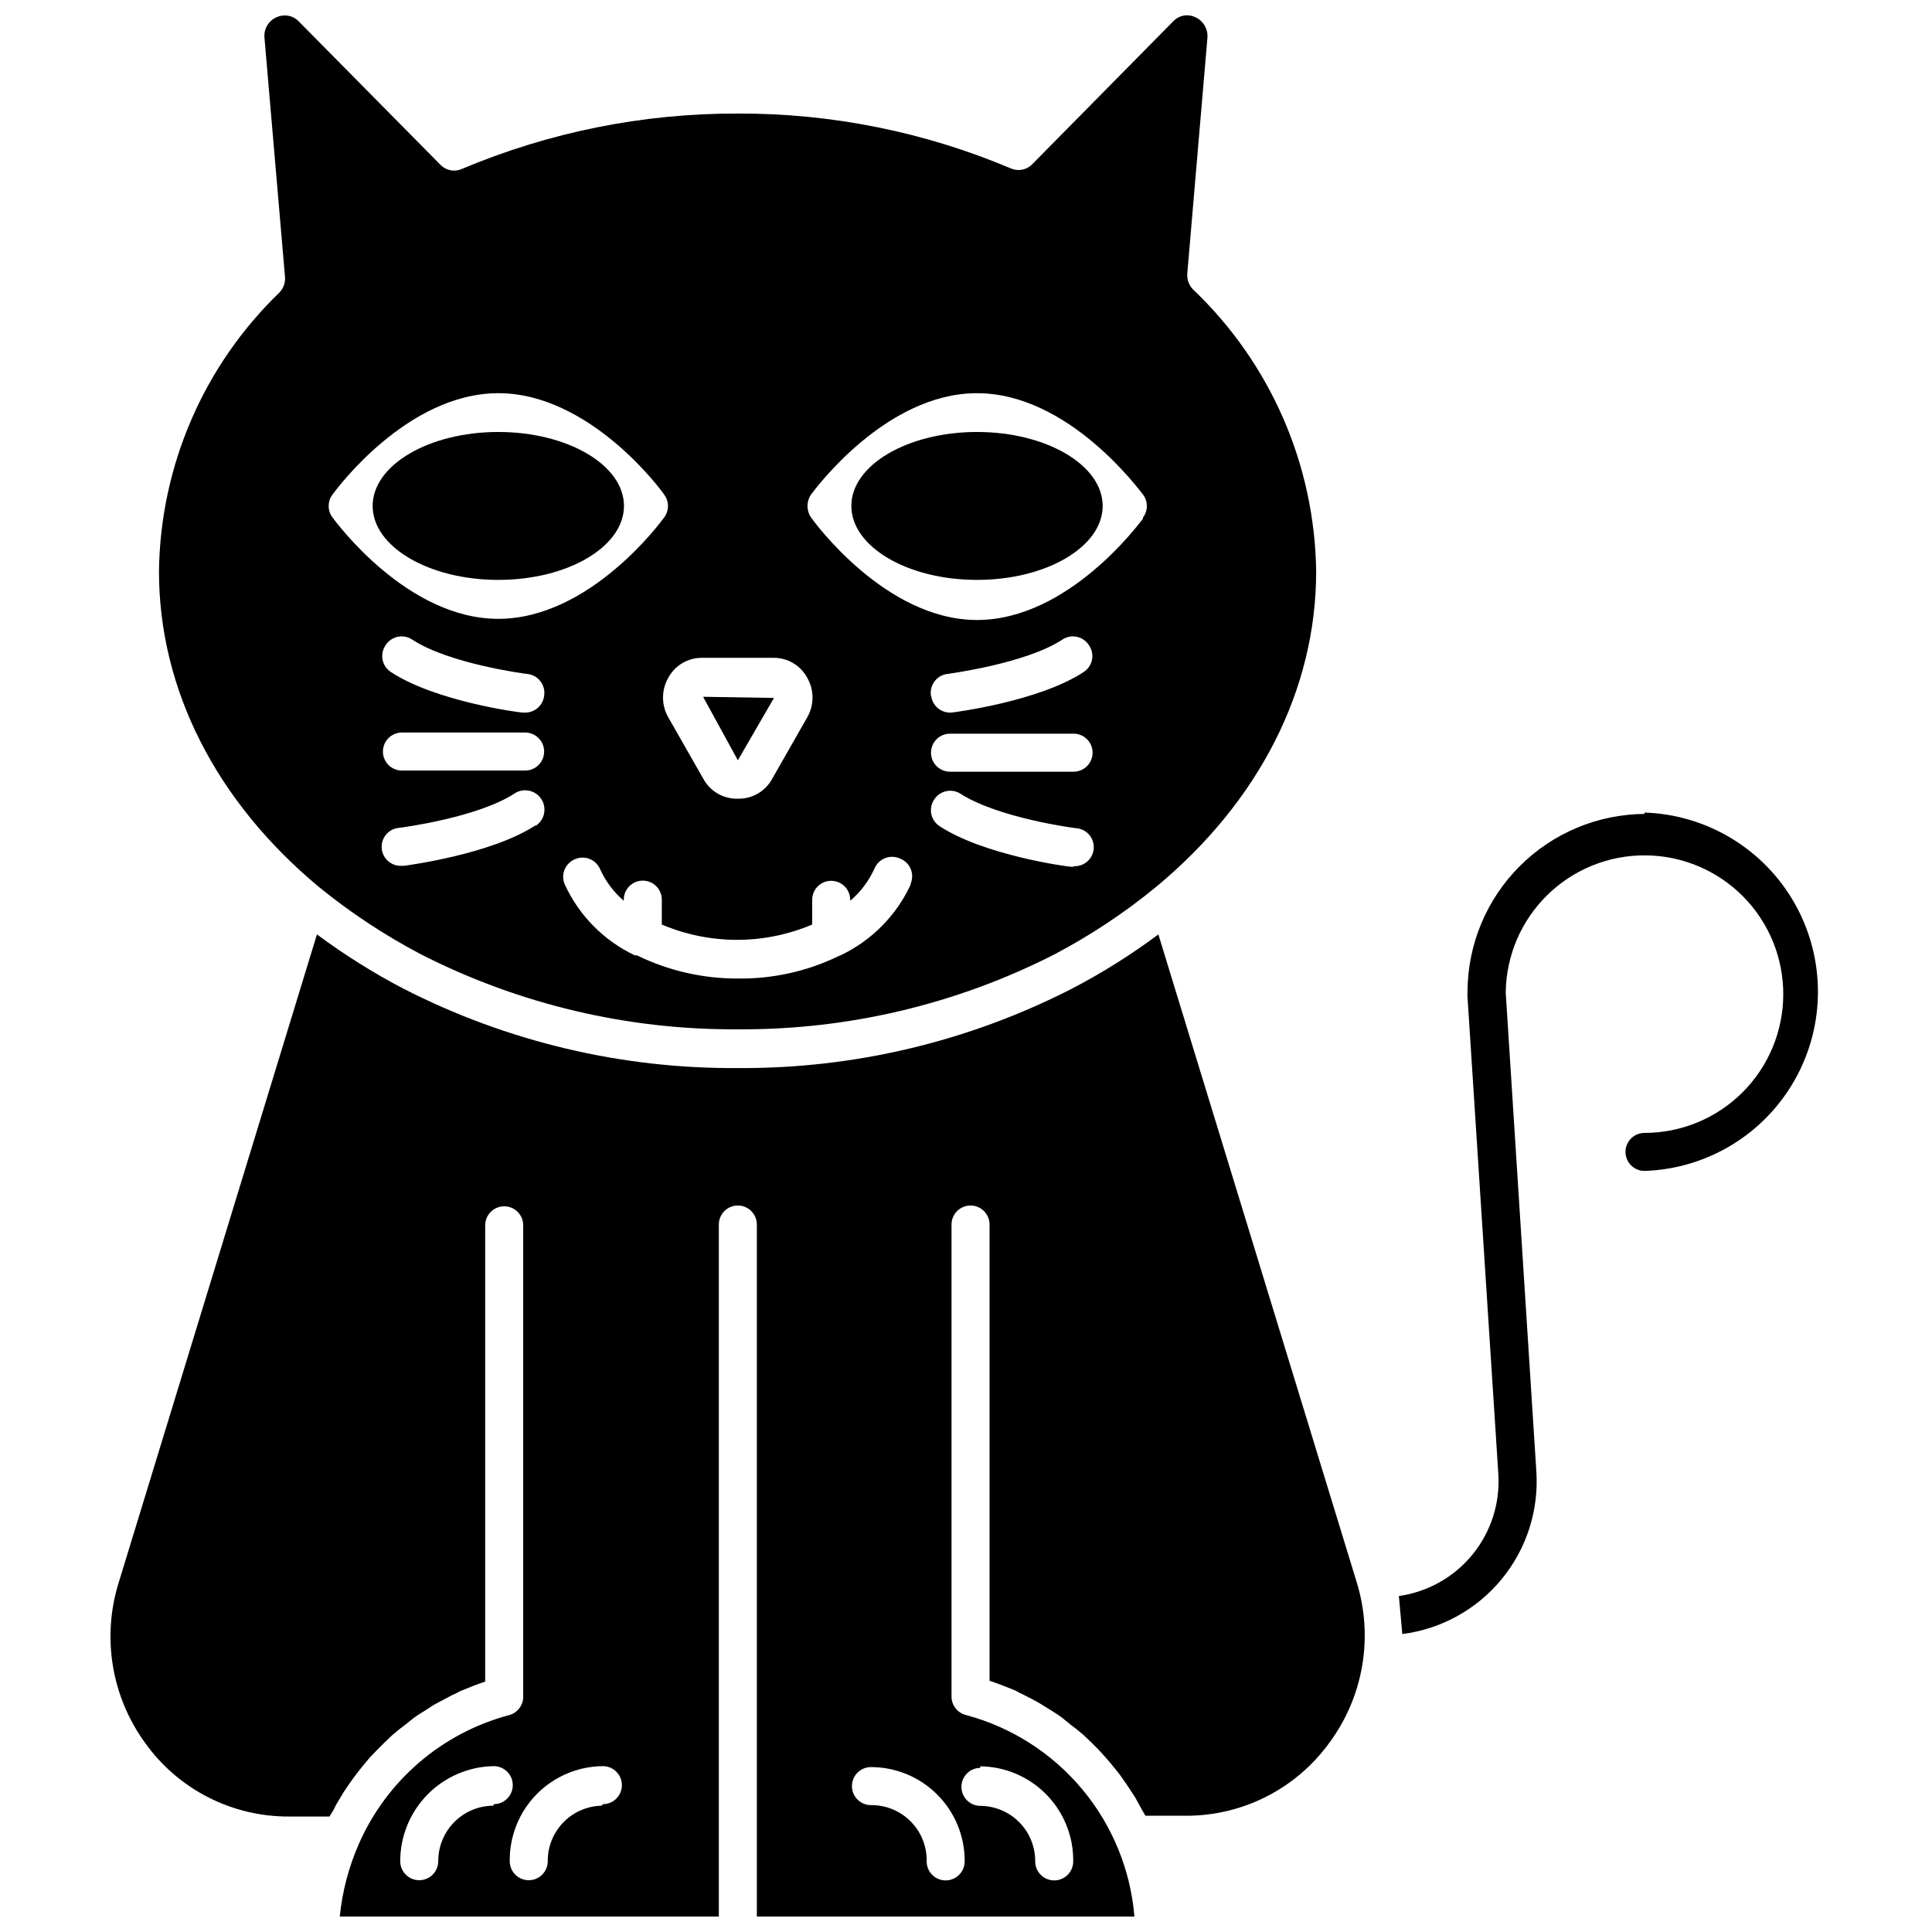
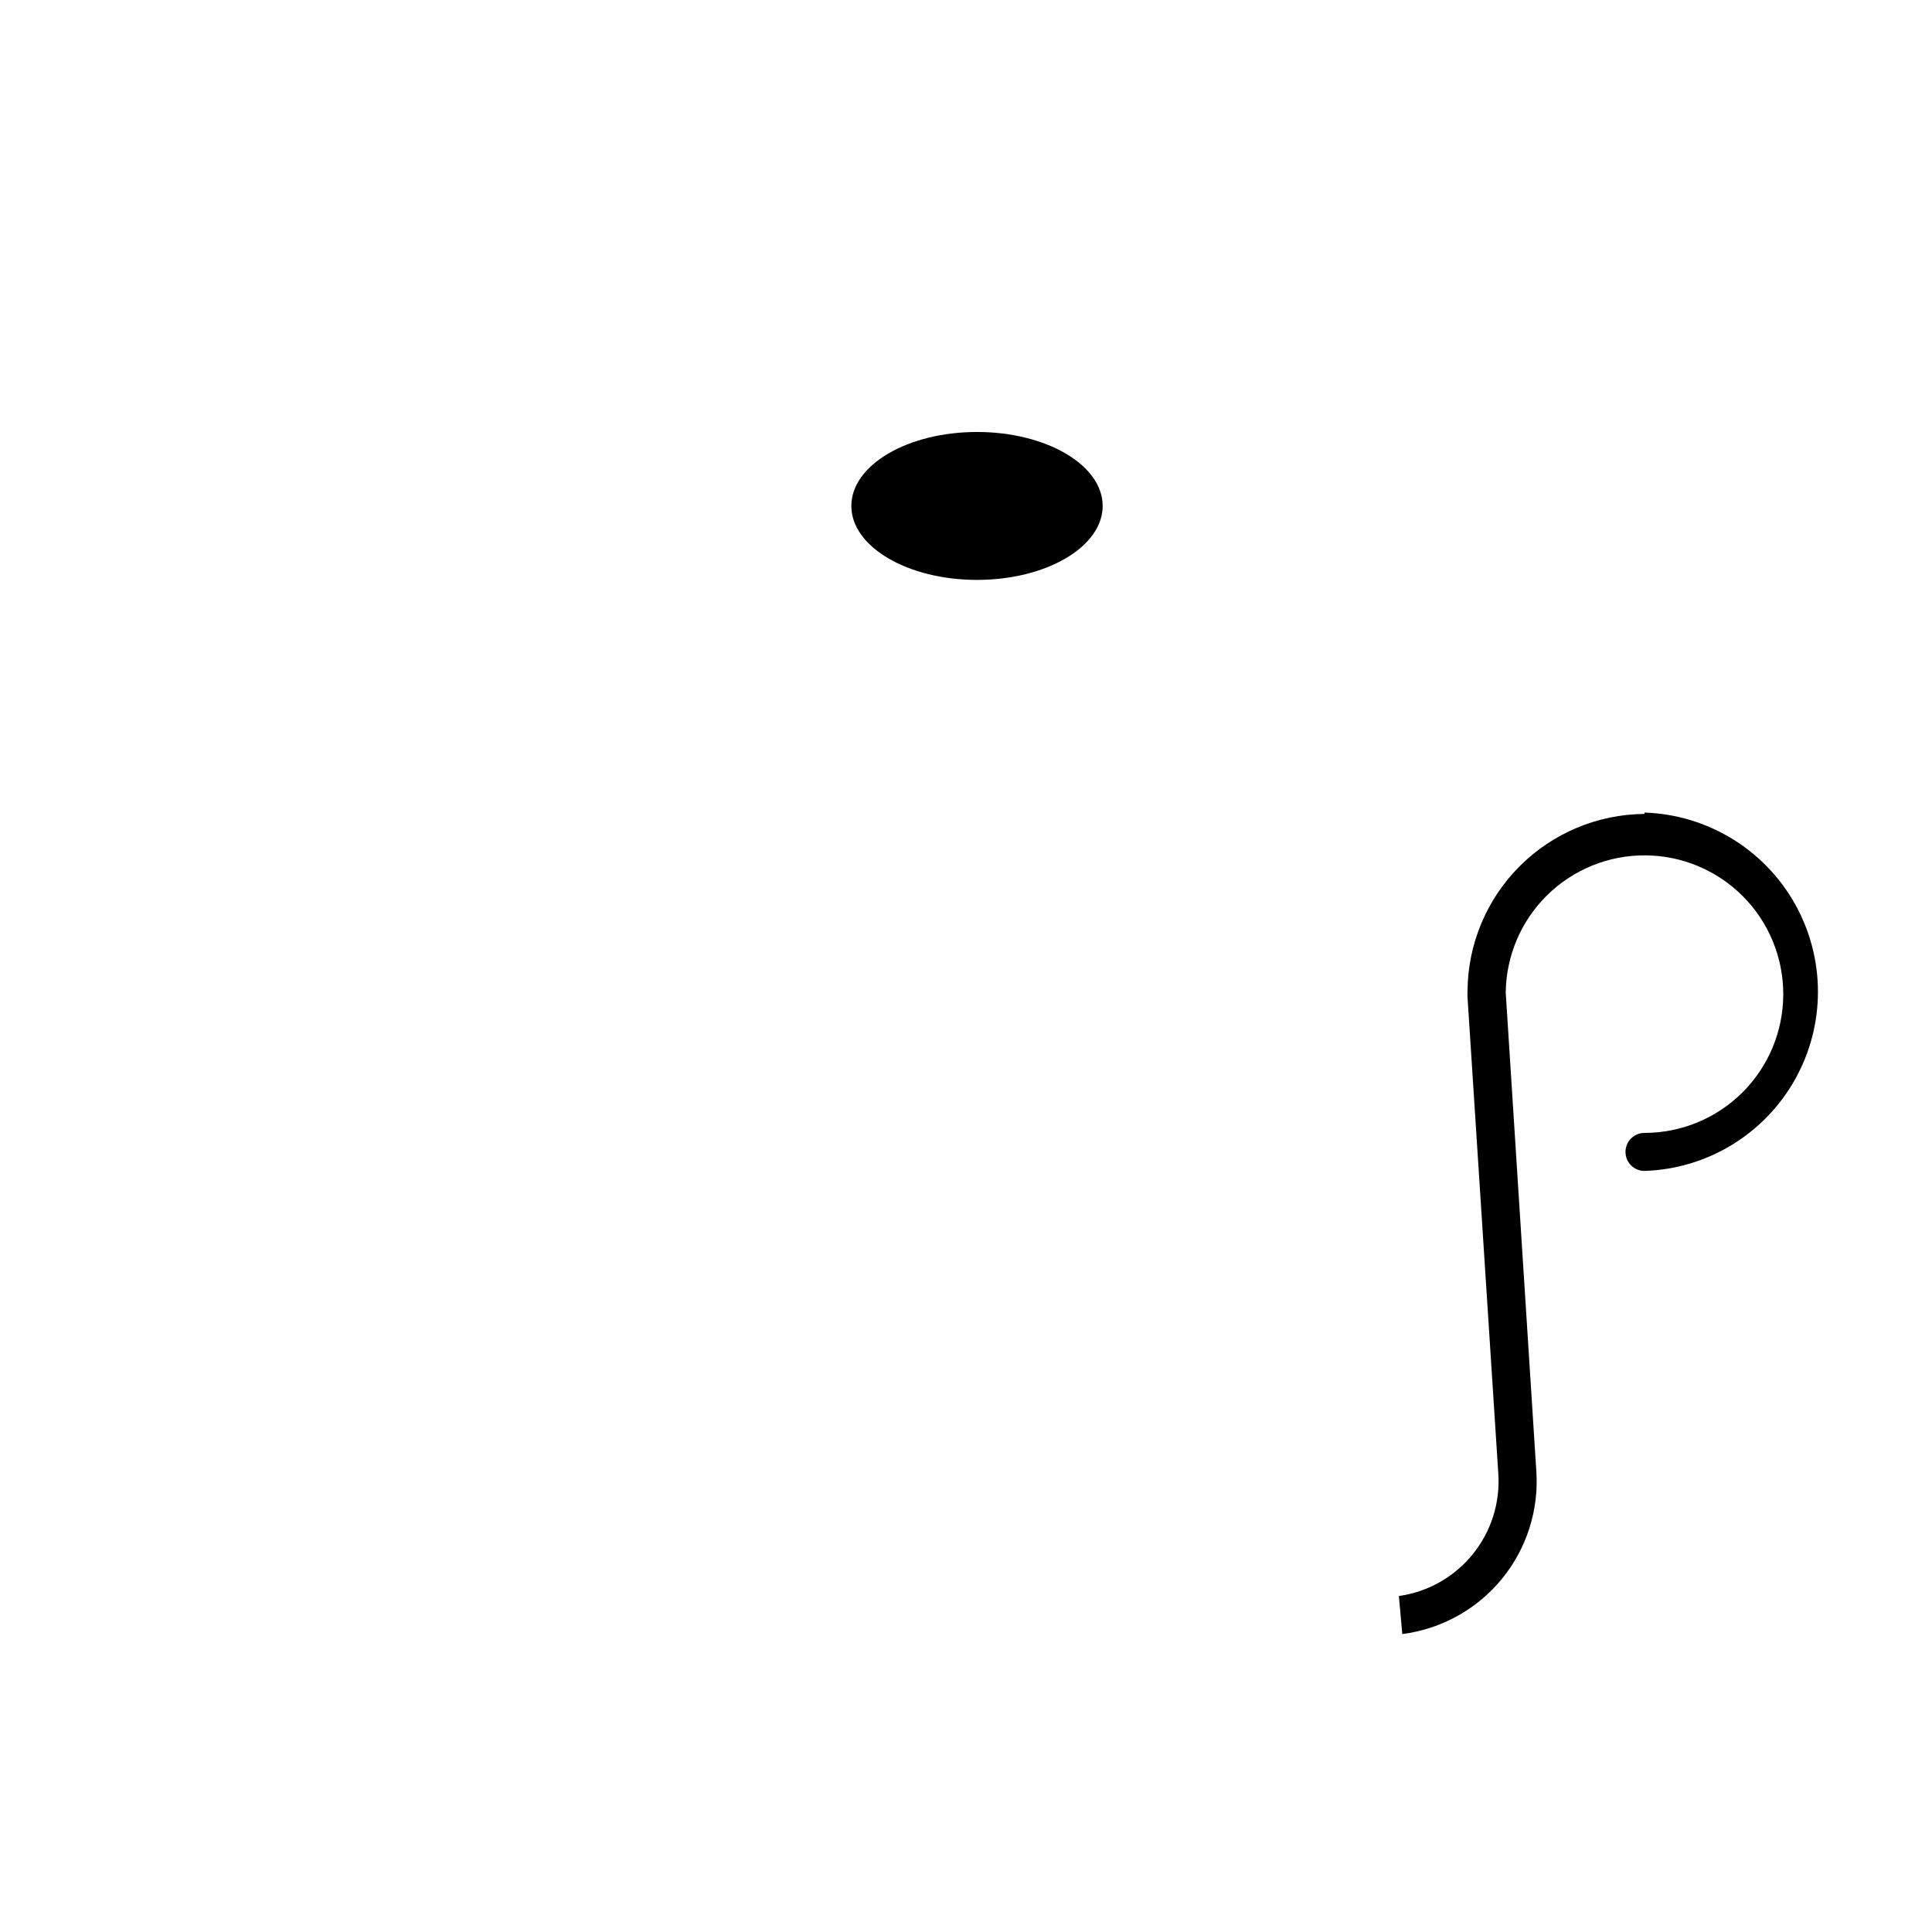
<svg xmlns="http://www.w3.org/2000/svg" width="800px" height="800px" version="1.1" viewBox="144 144 512 512">
  <defs>
    <clipPath id="b">
-       <path d="m173 391h333v260.9h-333z" />
-     </clipPath>
+       </clipPath>
    <clipPath id="a">
-       <path d="m186 148.09h307v268.91h-307z" />
-     </clipPath>
+       </clipPath>
  </defs>
  <path d="m579.81 359.7c-12.41 0.09-24.289 5.062-33.066 13.84-8.773 8.773-13.746 20.652-13.84 33.062-0.023 0.219-0.023 0.438 0 0.656-0.023 0.316-0.023 0.637 0 0.957l8.164 126.3c0.52 7.738-1.91 15.383-6.797 21.402s-11.875 9.965-19.555 11.043l0.906 10.078c10.312-1.312 19.73-6.516 26.332-14.539 6.602-8.027 9.887-18.27 9.188-28.641l-8.109-126.81c0.105-9.73 4.062-19.02 11.008-25.84 6.941-6.816 16.305-10.605 26.035-10.531 9.73 0.07 19.035 3.992 25.879 10.91 6.844 6.918 10.664 16.266 10.629 25.996-0.035 9.734-3.922 19.051-10.816 25.922-6.894 6.867-16.227 10.723-25.957 10.727-2.781 0-5.039 2.254-5.039 5.035 0 2.785 2.258 5.039 5.039 5.039 16.598-0.539 31.707-9.707 39.852-24.176 8.148-14.473 8.148-32.145 0-46.613-8.145-14.473-23.254-23.637-39.852-24.18z" />
  <g clip-path="url(#b)">
    <path d="m503.58 563.43-52.598-171.8c-7.258 5.41-14.941 10.227-22.973 14.406-27.375 14.008-57.723 21.215-88.469 21.012-30.785 0.219-61.168-6.988-88.57-21.012-8.027-4.191-15.707-9.008-22.977-14.406l-52.547 171.8c-4.508 14.492-1.891 30.262 7.055 42.523 8.797 12.27 22.992 19.516 38.09 19.445h10.73l1.16-1.914h-0.004c0.449-0.977 0.973-1.922 1.562-2.82 0.664-1.18 1.387-2.324 2.168-3.426 0.656-0.906 1.211-1.762 1.914-2.672 0.707-0.906 1.613-2.117 2.469-3.125 0.855-1.008 1.359-1.664 2.117-2.418 0.754-0.754 1.863-1.965 2.871-2.922l2.266-2.168c1.059-0.906 2.066-1.762 3.176-2.57l2.469-1.965c1.109-0.855 2.316-1.562 3.527-2.316 1.211-0.754 1.613-1.109 2.469-1.562 0.855-0.453 2.769-1.461 4.18-2.215 0.758-0.328 1.5-0.695 2.215-1.105 2.168-0.906 4.434-1.812 6.699-2.57v-120.91h0.004c0-2.781 2.254-5.039 5.039-5.039 1.336 0 2.617 0.531 3.562 1.477 0.941 0.945 1.473 2.227 1.473 3.562v124.79c0.07 2.371-1.523 4.469-3.828 5.039-17.754 4.75-32.379 17.32-39.75 34.156-2.68 6.113-4.379 12.605-5.039 19.246h100.46v-183.44c0-2.781 2.254-5.039 5.039-5.039 2.781 0 5.035 2.258 5.035 5.039v183.39h100.06c-1.031-12.414-5.875-24.211-13.863-33.77-7.992-9.559-18.738-16.414-30.773-19.633-2.305-0.57-3.898-2.668-3.832-5.039v-124.95c0-2.781 2.258-5.039 5.039-5.039s5.039 2.258 5.039 5.039v120.91c2.316 0.754 4.535 1.664 6.801 2.57 0.703 0.41 1.426 0.781 2.168 1.109 1.41 0.754 2.82 1.41 4.18 2.215 1.359 0.805 1.664 1.059 2.519 1.562 0.855 0.504 2.367 1.461 3.527 2.316l2.418 1.965c1.109 0.805 2.168 1.664 3.223 2.57l2.266 2.168c1.008 0.957 1.914 1.914 2.82 2.922s1.461 1.613 2.117 2.418c0.656 0.805 1.715 2.066 2.519 3.125l1.863 2.672 2.215 3.375 1.562 2.871 1.109 1.914h10.684c15.109 0.066 29.32-7.18 38.141-19.449 8.953-12.176 11.625-27.867 7.203-42.32zm-228.83 59.098c-3.887 0.012-7.609 1.57-10.352 4.328-2.738 2.762-4.269 6.496-4.258 10.383 0 1.336-0.531 2.617-1.477 3.562-0.945 0.945-2.227 1.477-3.562 1.477-2.781 0-5.035-2.258-5.035-5.039-0.004-6.613 2.598-12.957 7.234-17.672 4.637-4.711 10.941-7.414 17.551-7.519 2.781 0 5.039 2.258 5.039 5.039s-2.258 5.039-5.039 5.039zm28.668 0c-3.832 0.094-7.473 1.688-10.141 4.438-2.664 2.754-4.144 6.441-4.117 10.273 0 2.781-2.254 5.039-5.039 5.039-2.781 0-5.035-2.258-5.035-5.039-0.082-6.617 2.477-12.996 7.109-17.723 4.633-4.727 10.957-7.414 17.574-7.469 2.785 0 5.039 2.258 5.039 5.039s-2.254 5.039-5.039 5.039zm100.31-10.43c6.617 0.055 12.941 2.742 17.574 7.469 4.633 4.727 7.191 11.105 7.113 17.723 0 2.781-2.258 5.039-5.039 5.039s-5.039-2.258-5.039-5.039c0.027-3.875-1.484-7.602-4.207-10.359-2.723-2.762-6.426-4.324-10.301-4.352-2.781 0-5.039-2.258-5.039-5.039s2.258-5.039 5.039-5.039zm-4.082 25.191c0 1.336-0.531 2.617-1.473 3.562-0.945 0.945-2.227 1.477-3.562 1.477-2.785 0-5.039-2.258-5.039-5.039 0.082-3.953-1.441-7.769-4.223-10.582-2.785-2.809-6.586-4.371-10.539-4.332-2.781 0-5.039-2.254-5.039-5.035 0-2.785 2.258-5.039 5.039-5.039 6.578 0 12.887 2.609 17.543 7.258 4.66 4.644 7.281 10.949 7.293 17.527z" />
  </g>
  <g clip-path="url(#a)">
-     <path d="m460.15 220.69c-1.062-1.102-1.609-2.602-1.512-4.129l5.34-62.523c0.203-2.289-1.047-4.461-3.121-5.441-1.996-1.004-4.418-0.574-5.945 1.059l-37.383 37.887c-1.457 1.488-3.68 1.93-5.594 1.109-22.902-9.688-47.527-14.641-72.395-14.562-25.145-0.074-50.043 4.93-73.207 14.711-1.91 0.824-4.133 0.383-5.59-1.109l-37.535-37.984c-0.938-1.012-2.246-1.594-3.625-1.613-0.82-0.016-1.629 0.156-2.371 0.504-2.098 0.957-3.352 3.144-3.121 5.441l5.441 63.379c0.109 1.504-0.422 2.988-1.461 4.082-20.094 19.379-31.598 45.992-31.941 73.906 0 31.285 15.113 60.961 42.371 83.633h-0.004c8.414 6.856 17.496 12.848 27.105 17.887 25.984 13.242 54.773 20.051 83.938 19.848 29.145 0.195 57.914-6.613 83.883-19.848 9.566-5.035 18.598-11.027 26.953-17.887 27.355-22.672 42.422-52.348 42.422-83.633-0.375-28.285-12.145-55.223-32.648-74.715zm-130.03 97.641h18.793c3.754-0.059 7.231 1.98 9.016 5.289 1.863 3.246 1.863 7.234 0 10.48l-9.422 16.523c-1.852 3.211-5.312 5.144-9.016 5.039-3.688 0.086-7.125-1.844-8.969-5.039l-9.422-16.523c-1.859-3.246-1.859-7.234 0-10.48 1.785-3.309 5.262-5.348 9.02-5.289zm-97.992-37.184c-1.367-1.801-1.367-4.293 0-6.094 0.805-1.109 19.648-26.852 43.934-26.852 24.281-0.004 43.328 25.844 43.93 26.852 1.371 1.801 1.371 4.293 0 6.094-0.754 1.059-19.648 26.852-43.934 26.852-24.281 0.004-43.125-25.793-43.93-26.852zm56.074 47.258c-0.309 2.547-2.477 4.453-5.039 4.434h-0.656c-0.957 0-23.023-2.973-34.812-10.68-1.176-0.723-2.008-1.898-2.293-3.254-0.285-1.352 0-2.762 0.781-3.902 0.727-1.148 1.883-1.957 3.211-2.242 1.328-0.281 2.715-0.02 3.844 0.734 9.773 6.449 30.23 9.117 30.582 9.117 1.359 0.16 2.598 0.871 3.426 1.965s1.172 2.477 0.957 3.828zm-2.266 34.309c-11.789 7.707-33.855 10.578-34.812 10.73h-0.605v0.004c-2.785 0.18-5.188-1.93-5.367-4.711-0.18-2.785 1.93-5.188 4.711-5.367 0.25 0 20.758-2.672 30.531-9.117 2.379-1.531 5.547-0.844 7.078 1.535 1.531 2.379 0.844 5.547-1.535 7.078zm-2.769-14.508h-32.648c-2.785 0-5.039-2.254-5.039-5.039 0-2.781 2.254-5.039 5.039-5.039h32.648-0.004c2.785 0 5.039 2.258 5.039 5.039 0 2.785-2.254 5.039-5.039 5.039zm102.17 30.23-0.004-0.004c-3.781 8.16-10.281 14.75-18.387 18.645l-0.805 0.352h-0.004c-8.289 3.996-17.395 6.012-26.598 5.894-9.273 0.027-18.426-2.074-26.754-6.148h-0.555c-8.184-3.879-14.746-10.512-18.539-18.742-0.566-1.25-0.594-2.68-0.082-3.953 0.516-1.277 1.527-2.285 2.801-2.797 1.242-0.531 2.644-0.543 3.898-0.031 1.25 0.512 2.242 1.504 2.754 2.754 1.461 3.184 3.594 6.019 6.246 8.312v-0.305c0-2.781 2.258-5.035 5.039-5.035 1.336 0 2.617 0.531 3.562 1.473 0.945 0.945 1.477 2.227 1.477 3.562v6.602c12.73 5.406 27.117 5.406 39.852 0v-6.551c0-2.781 2.254-5.035 5.035-5.035 2.785 0 5.039 2.254 5.039 5.035v0.254c2.758-2.344 4.961-5.269 6.449-8.566 0.52-1.242 1.52-2.223 2.766-2.723 1.25-0.504 2.648-0.484 3.883 0.055 1.301 0.469 2.352 1.453 2.902 2.723 0.551 1.266 0.559 2.703 0.02 3.977zm43.176-4.734h-0.656c-0.906 0-23.023-3.023-34.812-10.73v-0.004c-1.156-0.73-1.965-1.902-2.242-3.242-0.273-1.34 0.008-2.734 0.781-3.863 1.504-2.332 4.613-3.008 6.953-1.512 10.078 6.449 30.23 9.117 30.582 9.117l-0.004 0.004c2.785 0.168 4.902 2.559 4.738 5.34-0.168 2.781-2.559 4.902-5.34 4.734zm0-25.191h-32.746l-0.004-0.004c-2.781 0-5.039-2.254-5.039-5.035 0-2.785 2.258-5.039 5.039-5.039h32.75c2.781 0 5.035 2.254 5.035 5.039 0 2.781-2.254 5.035-5.035 5.035zm-37.734-19.801h-0.004c-0.309-1.371-0.031-2.805 0.762-3.961 0.793-1.16 2.031-1.934 3.422-2.137 0 0 20.809-2.672 30.582-9.117 1.129-0.754 2.516-1.016 3.844-0.734 1.328 0.285 2.484 1.094 3.207 2.242 0.785 1.141 1.07 2.551 0.785 3.902-0.289 1.355-1.117 2.531-2.297 3.254-11.789 7.707-33.957 10.578-34.863 10.68h-0.656 0.004c-2.469-0.105-4.492-1.98-4.789-4.434zm56.125-47.258c-0.855 1.059-19.699 26.852-43.984 26.852s-43.227-26.098-43.984-27.156c-1.258-1.836-1.258-4.258 0-6.094 0.855-1.109 19.648-26.852 43.984-26.852 24.332-0.004 43.125 25.844 43.98 26.852 1.371 1.801 1.371 4.293 0 6.094z" />
+     <path d="m460.15 220.69c-1.062-1.102-1.609-2.602-1.512-4.129l5.34-62.523c0.203-2.289-1.047-4.461-3.121-5.441-1.996-1.004-4.418-0.574-5.945 1.059l-37.383 37.887c-1.457 1.488-3.68 1.93-5.594 1.109-22.902-9.688-47.527-14.641-72.395-14.562-25.145-0.074-50.043 4.93-73.207 14.711-1.91 0.824-4.133 0.383-5.59-1.109l-37.535-37.984c-0.938-1.012-2.246-1.594-3.625-1.613-0.82-0.016-1.629 0.156-2.371 0.504-2.098 0.957-3.352 3.144-3.121 5.441l5.441 63.379c0.109 1.504-0.422 2.988-1.461 4.082-20.094 19.379-31.598 45.992-31.941 73.906 0 31.285 15.113 60.961 42.371 83.633h-0.004c8.414 6.856 17.496 12.848 27.105 17.887 25.984 13.242 54.773 20.051 83.938 19.848 29.145 0.195 57.914-6.613 83.883-19.848 9.566-5.035 18.598-11.027 26.953-17.887 27.355-22.672 42.422-52.348 42.422-83.633-0.375-28.285-12.145-55.223-32.648-74.715zm-130.03 97.641h18.793c3.754-0.059 7.231 1.98 9.016 5.289 1.863 3.246 1.863 7.234 0 10.48l-9.422 16.523c-1.852 3.211-5.312 5.144-9.016 5.039-3.688 0.086-7.125-1.844-8.969-5.039l-9.422-16.523c-1.859-3.246-1.859-7.234 0-10.48 1.785-3.309 5.262-5.348 9.02-5.289zm-97.992-37.184c-1.367-1.801-1.367-4.293 0-6.094 0.805-1.109 19.648-26.852 43.934-26.852 24.281-0.004 43.328 25.844 43.93 26.852 1.371 1.801 1.371 4.293 0 6.094-0.754 1.059-19.648 26.852-43.934 26.852-24.281 0.004-43.125-25.793-43.93-26.852zm56.074 47.258c-0.309 2.547-2.477 4.453-5.039 4.434h-0.656c-0.957 0-23.023-2.973-34.812-10.68-1.176-0.723-2.008-1.898-2.293-3.254-0.285-1.352 0-2.762 0.781-3.902 0.727-1.148 1.883-1.957 3.211-2.242 1.328-0.281 2.715-0.02 3.844 0.734 9.773 6.449 30.23 9.117 30.582 9.117 1.359 0.16 2.598 0.871 3.426 1.965s1.172 2.477 0.957 3.828zm-2.266 34.309c-11.789 7.707-33.855 10.578-34.812 10.73h-0.605v0.004c-2.785 0.18-5.188-1.93-5.367-4.711-0.18-2.785 1.93-5.188 4.711-5.367 0.25 0 20.758-2.672 30.531-9.117 2.379-1.531 5.547-0.844 7.078 1.535 1.531 2.379 0.844 5.547-1.535 7.078zm-2.769-14.508h-32.648c-2.785 0-5.039-2.254-5.039-5.039 0-2.781 2.254-5.039 5.039-5.039h32.648-0.004c2.785 0 5.039 2.258 5.039 5.039 0 2.785-2.254 5.039-5.039 5.039zm102.17 30.23-0.004-0.004c-3.781 8.16-10.281 14.75-18.387 18.645l-0.805 0.352h-0.004c-8.289 3.996-17.395 6.012-26.598 5.894-9.273 0.027-18.426-2.074-26.754-6.148h-0.555c-8.184-3.879-14.746-10.512-18.539-18.742-0.566-1.25-0.594-2.68-0.082-3.953 0.516-1.277 1.527-2.285 2.801-2.797 1.242-0.531 2.644-0.543 3.898-0.031 1.25 0.512 2.242 1.504 2.754 2.754 1.461 3.184 3.594 6.019 6.246 8.312v-0.305c0-2.781 2.258-5.035 5.039-5.035 1.336 0 2.617 0.531 3.562 1.473 0.945 0.945 1.477 2.227 1.477 3.562v6.602c12.73 5.406 27.117 5.406 39.852 0v-6.551c0-2.781 2.254-5.035 5.035-5.035 2.785 0 5.039 2.254 5.039 5.035v0.254c2.758-2.344 4.961-5.269 6.449-8.566 0.52-1.242 1.52-2.223 2.766-2.723 1.25-0.504 2.648-0.484 3.883 0.055 1.301 0.469 2.352 1.453 2.902 2.723 0.551 1.266 0.559 2.703 0.02 3.977zm43.176-4.734h-0.656c-0.906 0-23.023-3.023-34.812-10.73v-0.004c-1.156-0.73-1.965-1.902-2.242-3.242-0.273-1.34 0.008-2.734 0.781-3.863 1.504-2.332 4.613-3.008 6.953-1.512 10.078 6.449 30.23 9.117 30.582 9.117l-0.004 0.004c2.785 0.168 4.902 2.559 4.738 5.34-0.168 2.781-2.559 4.902-5.34 4.734zm0-25.191h-32.746l-0.004-0.004c-2.781 0-5.039-2.254-5.039-5.035 0-2.785 2.258-5.039 5.039-5.039h32.75c2.781 0 5.035 2.254 5.035 5.039 0 2.781-2.254 5.035-5.035 5.035zm-37.734-19.801h-0.004c-0.309-1.371-0.031-2.805 0.762-3.961 0.793-1.16 2.031-1.934 3.422-2.137 0 0 20.809-2.672 30.582-9.117 1.129-0.754 2.516-1.016 3.844-0.734 1.328 0.285 2.484 1.094 3.207 2.242 0.785 1.141 1.07 2.551 0.785 3.902-0.289 1.355-1.117 2.531-2.297 3.254-11.789 7.707-33.957 10.578-34.863 10.68h-0.656 0.004c-2.469-0.105-4.492-1.98-4.789-4.434zm56.125-47.258c-0.855 1.059-19.699 26.852-43.984 26.852s-43.227-26.098-43.984-27.156z" />
  </g>
-   <path d="m309.36 278.08c0 10.82-14.91 19.598-33.301 19.598-18.395 0-33.305-8.777-33.305-19.598 0-10.824 14.91-19.602 33.305-19.602 18.391 0 33.301 8.777 33.301 19.602" />
  <path d="m436.22 278.08c0 10.82-14.91 19.598-33.301 19.598-18.395 0-33.305-8.777-33.305-19.598 0-10.824 14.91-19.602 33.305-19.602 18.391 0 33.301 8.777 33.301 19.602" />
-   <path d="m349.11 328.96-9.57 16.523-9.219-16.828z" />
-   <path d="m515.88 577.19-0.906-10.078v0.004c0.52 3.336 0.824 6.699 0.906 10.074z" />
</svg>